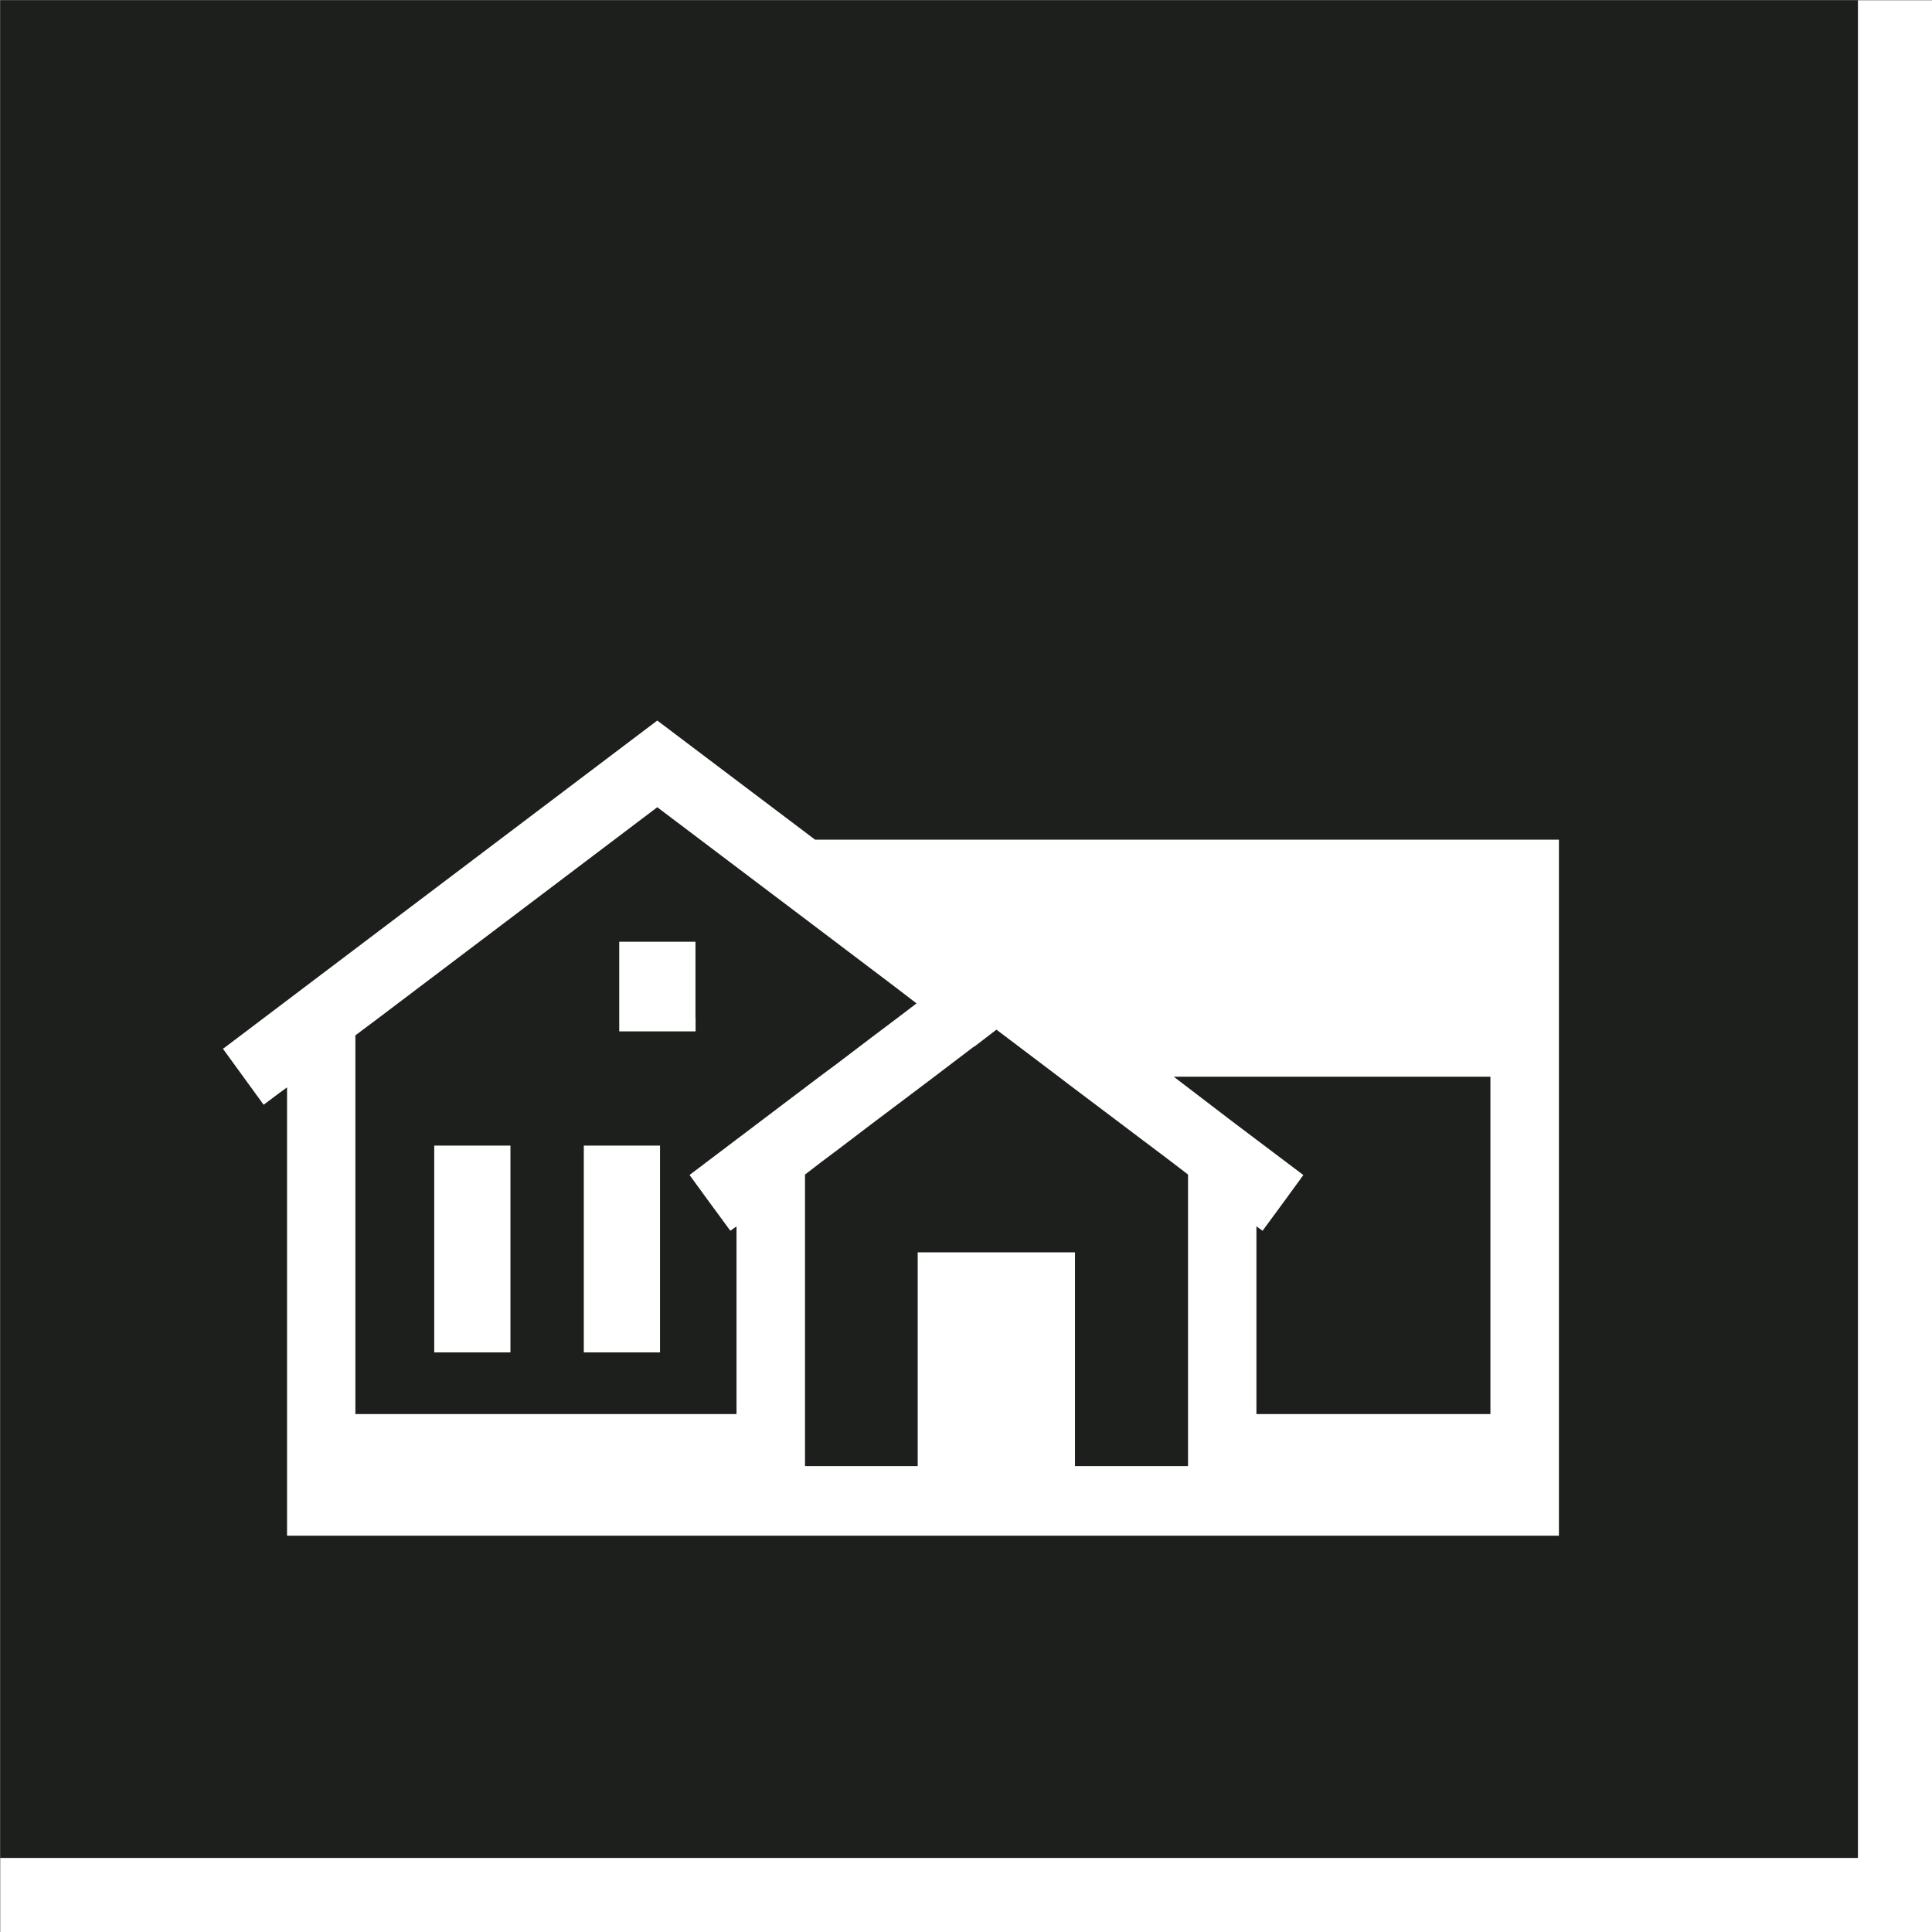
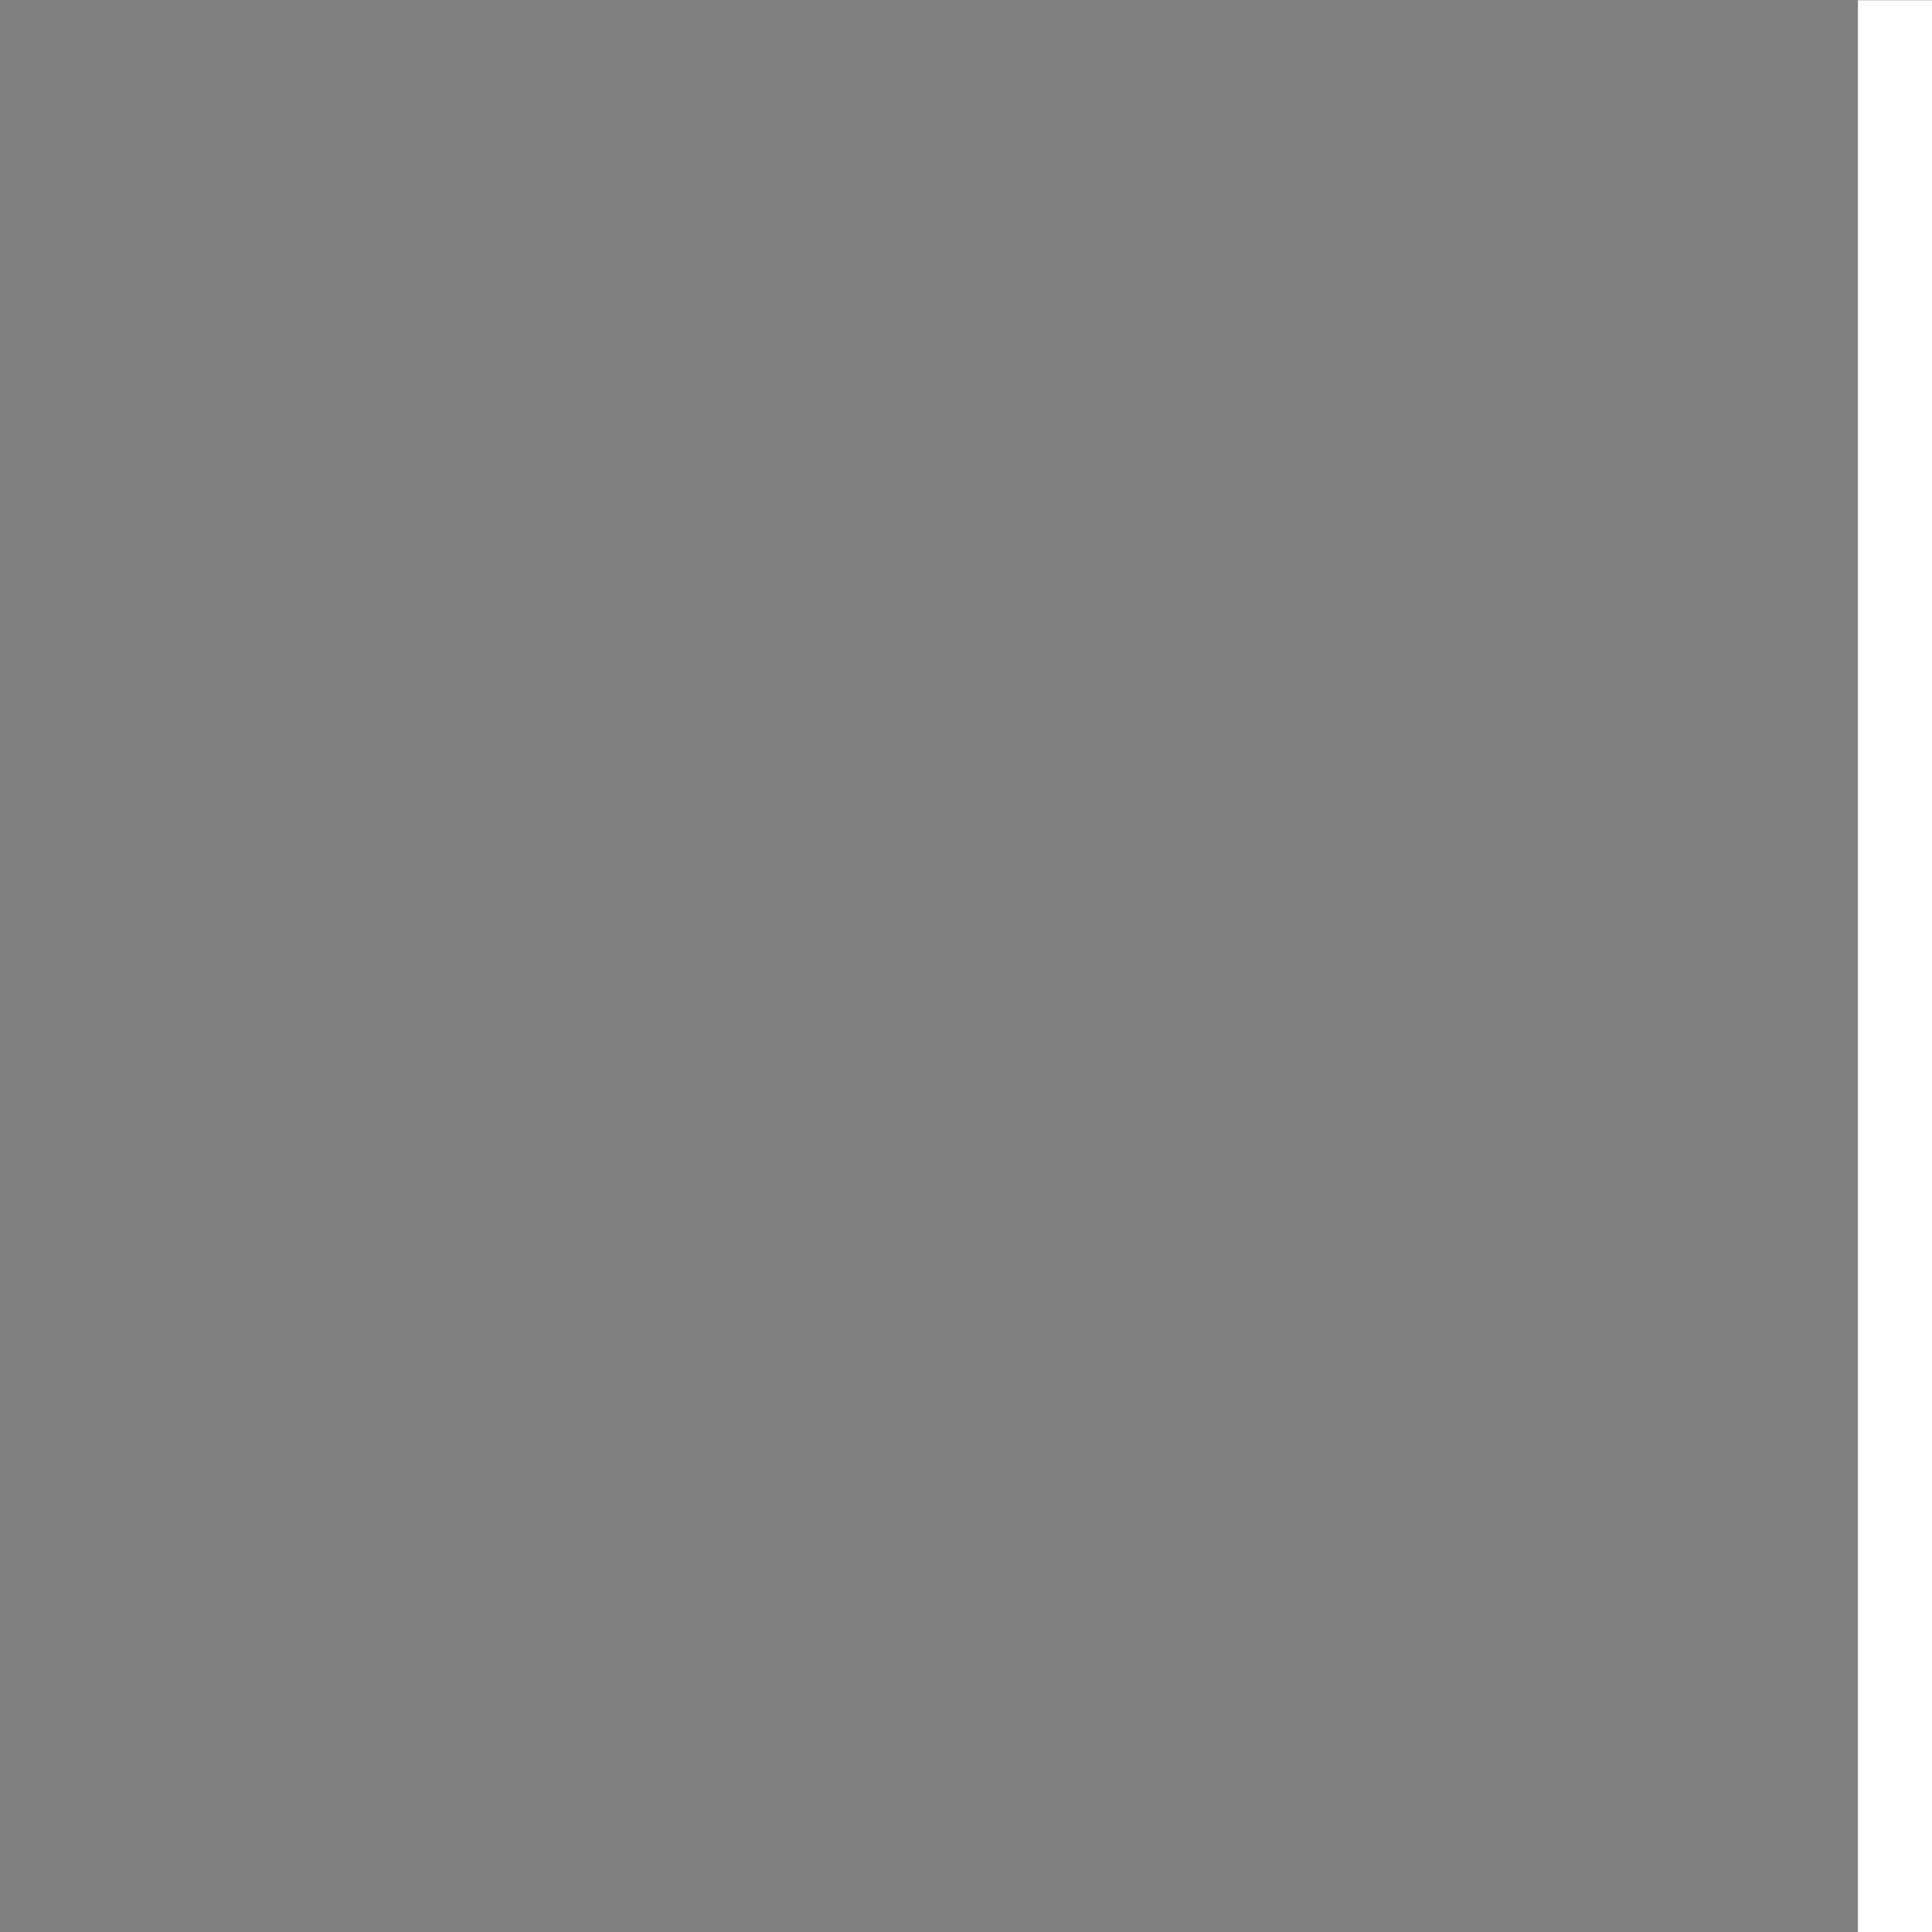
<svg xmlns="http://www.w3.org/2000/svg" id="service01_icon.svg" width="78" height="78" viewBox="0 0 78 78">
  <rect x="0" y="0" width="78" height="78" fill="#808080" stroke="none" />
  <defs>
    <style>
      .cls-1 {
        fill: #1d1f1c;
      }

      .cls-1, .cls-2 {
        fill-rule: evenodd;
      }

      .cls-2 {
        fill: #fff;
      }
    </style>
  </defs>
-   <path id="長方形_39" data-name="長方形 39" class="cls-1" d="M325.01,1676.01h78v78h-78v-78Z" transform="translate(-325 -1676)" />
  <path id="長方形_39_のコピー_2" data-name="長方形 39 のコピー 2" class="cls-2" d="M400.01,1676.01h3v78h-3v-78Z" transform="translate(-325 -1676)" />
-   <path id="長方形_39_のコピー" data-name="長方形 39 のコピー" class="cls-2" d="M325.01,1751.01h78v3h-78v-3Z" transform="translate(-325 -1676)" />
-   <path id="シェイプ_531" data-name="シェイプ 531" class="cls-2" d="M357.907,1709.9l-6.371-4.81-17.475,13.21-0.048.03h0l-0.013.01,1.635,2.25h0l0.011,0.01,0.6-.45,0.343-.25v18.08h0V1738h51.349v-18.53h0v-9.57H357.907Zm27.265,23.19h-9.447v-7.58l0.248,0.18,0.823-1.12,0.824-1.13-2.917-2.2-2.315-1.77h12.784v13.62h0Zm-32.318-9.66-0.014.01,0.824,1.13,0.823,1.12,0.163-.12,0.085-.05v7.57H339.348V1717.8l0.934-.7,11.254-8.51,6.288,4.75,3.279,2.48,0.9,0.69-0.775.59-1.023.77-1.381,1.05-0.74.55-5.223,3.95-0.012.01h0Zm12.837,3.13H362.05v8.63H357.5v-11.77l0.651-.5,0.68-.51,1.381-1.05,1.382-1.04,1.127-.85,0.21-.16,1.381-1.05h0.017l0.9-.69,0.464,0.35,2.05,1.55,0.326,0.25,4.244,3.2,0.651,0.5v11.77H368.4v-8.63h-2.713Zm-20.083-4.29v-0.02h-3.077v8.35h3.077v-8.33Zm6.039,0v-0.02H348.57v8.35h3.077v-8.33Zm1.431-5.17v-3.08H350v3.6h0v0.02h3.083v-0.54Z" transform="translate(-325 -1676)" />
</svg>